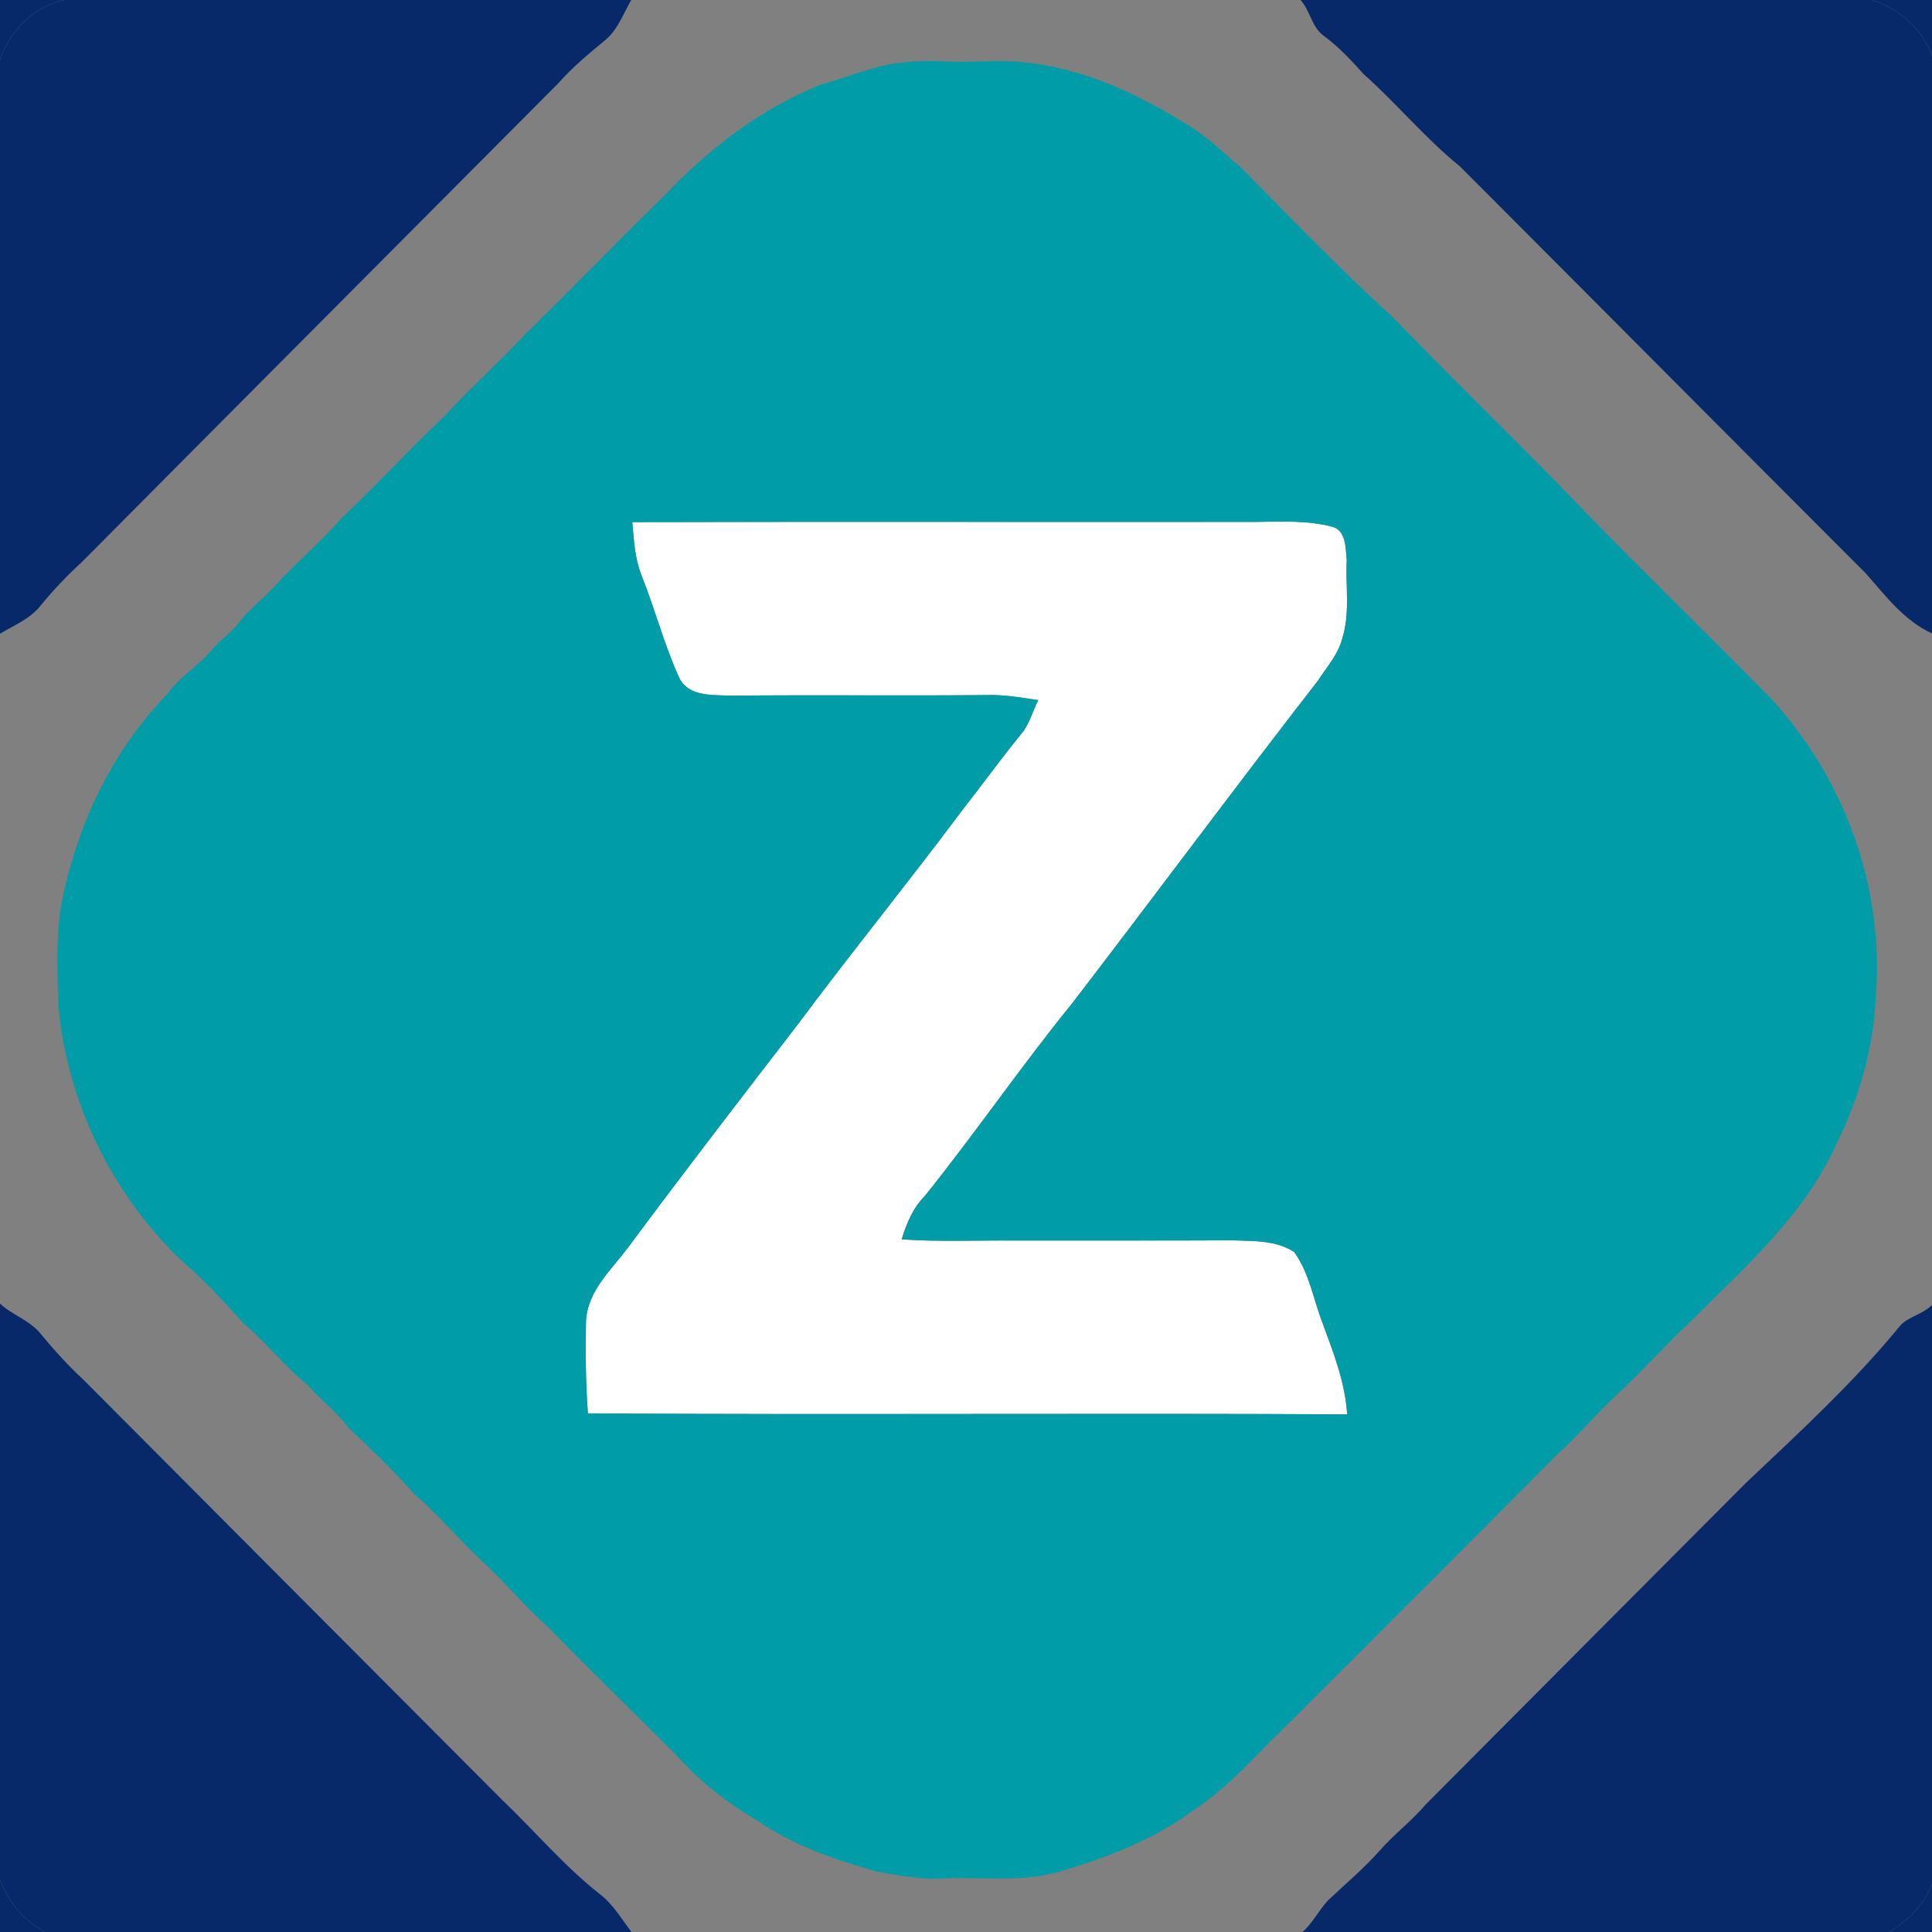
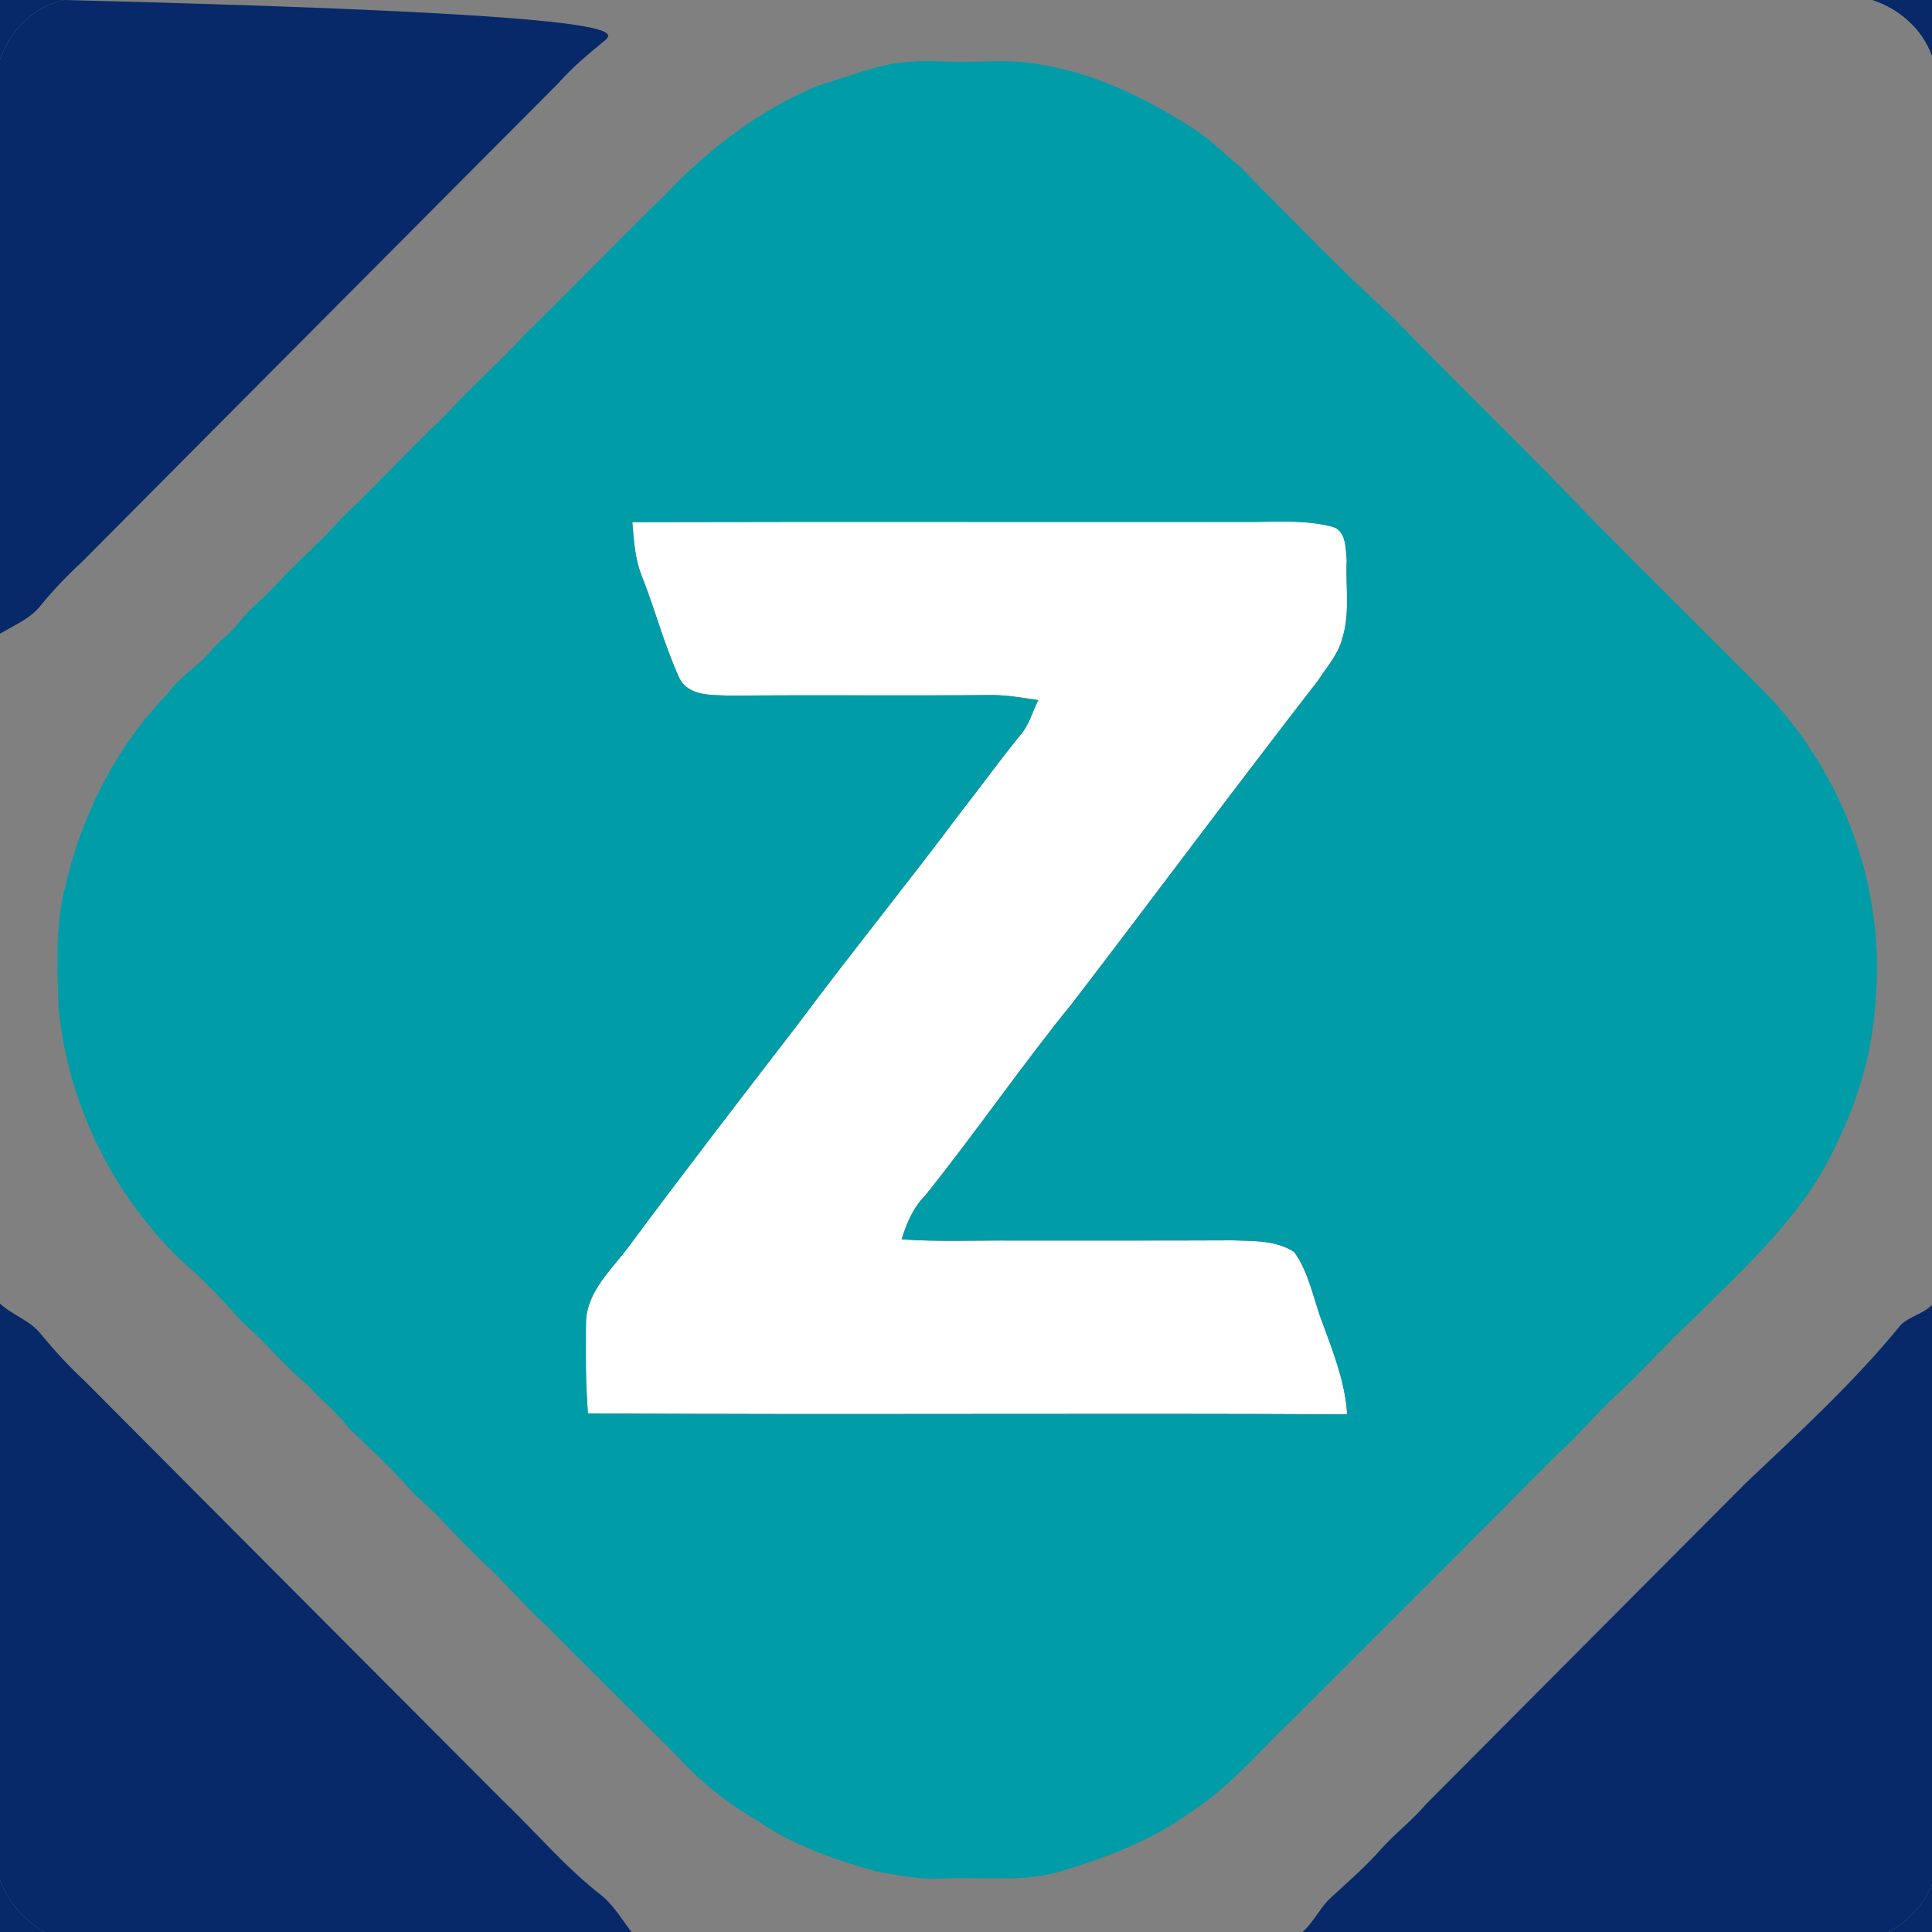
<svg xmlns="http://www.w3.org/2000/svg" width="102" height="102" viewBox="0 0 102 102" fill="none">
  <rect x="0" y="0" width="102" height="102" fill="#808080" stroke="none" />
  <g clip-path="url(#clip0_1216_421)">
    <path d="M0 0H3.386C1.787 0.339 0.492 1.63 0 3.168V0Z" fill="#072969" />
    <path d="M98.85 0H102V2.962C101.502 1.534 100.268 0.465 98.85 0Z" fill="#072969" />
    <path d="M33.382 27.566C44.351 27.538 55.327 27.566 66.3 27.554C67.636 27.538 69.007 27.464 70.312 27.803C71.084 27.993 71.035 28.945 71.1 29.574C71.031 30.961 71.292 32.389 70.855 33.737C70.637 34.572 70.039 35.221 69.584 35.93C65.21 41.563 60.961 47.293 56.62 52.952C53.927 56.265 51.51 59.794 48.839 63.126C48.205 63.758 47.86 64.586 47.603 65.431C49.549 65.567 51.5 65.482 53.448 65.494C57.324 65.49 61.2 65.502 65.074 65.484C66.169 65.527 67.375 65.47 68.328 66.102C69.137 67.224 69.341 68.623 69.837 69.886C70.408 71.441 71.02 72.999 71.122 74.67C57.762 74.599 44.398 74.703 31.038 74.619C30.92 72.999 30.904 71.373 30.938 69.752C31.014 68.142 32.291 67.034 33.184 65.827C36.106 61.889 39.1 58.005 42.091 54.121C44.929 50.308 47.93 46.622 50.773 42.813C51.822 41.477 52.815 40.098 53.888 38.782C54.347 38.262 54.502 37.566 54.817 36.963C54.025 36.844 53.234 36.708 52.43 36.693C47.805 36.74 43.181 36.681 38.556 36.728C37.605 36.679 36.34 36.795 35.853 35.767C35.059 34.029 34.582 32.158 33.872 30.384C33.517 29.488 33.464 28.515 33.382 27.566Z" fill="white" />
    <path d="M0 99.233C0.412 100.406 1.279 101.382 2.35 102H0V99.233Z" fill="#072969" />
    <path d="M99.719 102C100.733 101.435 101.606 100.55 102 99.444V102H99.719Z" fill="#072969" />
-     <path d="M3.386 0H33.325C32.901 0.736 32.611 1.593 31.924 2.142C31.069 2.846 30.216 3.558 29.48 4.39C21.106 12.811 12.717 21.218 4.349 29.645C3.568 30.363 2.836 31.128 2.162 31.948C1.612 32.666 0.753 33.005 0 33.456V3.168C0.492 1.63 1.787 0.339 3.386 0Z" fill="#072969" />
-     <path d="M68.66 0H98.85C100.268 0.465 101.502 1.534 102 2.962V33.442C100.509 32.758 99.536 31.434 98.479 30.245C91.337 23.107 84.223 15.938 77.087 8.794C75.251 7.307 73.744 5.473 71.983 3.903C71.341 3.184 70.68 2.481 69.905 1.903C69.246 1.448 69.182 0.569 68.66 0Z" fill="#072969" />
+     <path d="M3.386 0C32.901 0.736 32.611 1.593 31.924 2.142C31.069 2.846 30.216 3.558 29.48 4.39C21.106 12.811 12.717 21.218 4.349 29.645C3.568 30.363 2.836 31.128 2.162 31.948C1.612 32.666 0.753 33.005 0 33.456V3.168C0.492 1.63 1.787 0.339 3.386 0Z" fill="#072969" />
    <path d="M0 68.823C0.665 69.445 1.605 69.713 2.173 70.451C2.88 71.304 3.625 72.124 4.439 72.877C11.801 80.27 19.164 87.663 26.534 95.049C28.272 96.71 29.829 98.569 31.732 100.05C32.397 100.584 32.828 101.331 33.34 102H2.35C1.279 101.382 0.412 100.407 0 99.234V68.823Z" fill="#072969" />
    <path d="M100.354 69.949C100.825 69.488 101.535 69.374 102 68.891V99.444C101.607 100.549 100.733 101.435 99.719 102H68.767C69.311 101.52 69.625 100.849 70.119 100.325C71.031 99.464 71.994 98.654 72.828 97.718C73.587 96.845 74.523 96.149 75.272 95.266C80.898 89.603 86.539 83.956 92.169 78.297C94.999 75.618 97.883 72.973 100.354 69.949Z" fill="#072969" />
    <path d="M47.02 3.385C47.997 3.219 48.991 3.199 49.98 3.248C51.461 3.319 52.953 3.113 54.425 3.334C57.524 3.715 60.388 5.117 62.991 6.777C63.893 7.35 64.636 8.128 65.466 8.795C68.132 11.492 70.768 14.235 73.579 16.794C76.447 19.772 79.419 22.652 82.314 25.604C85.939 29.39 89.713 33.032 93.389 36.767C97.341 40.968 99.495 46.841 99.034 52.6C98.914 55.321 98.147 57.995 96.939 60.429C95.258 64.146 92.133 66.89 89.303 69.721C87.998 70.933 86.814 72.265 85.521 73.487C84.342 74.55 83.336 75.788 82.149 76.847C77.518 81.529 72.843 86.172 68.189 90.835C66.478 92.451 64.966 94.305 62.971 95.595C60.839 97.176 58.324 98.112 55.798 98.855C53.834 99.381 51.782 99.075 49.776 99.177C48.593 99.242 47.424 99.007 46.265 98.806C44.064 98.175 41.851 97.435 39.962 96.103C38.36 95.18 36.912 94.012 35.678 92.637C33.44 90.388 31.149 88.192 28.942 85.913C27.681 84.793 26.614 83.479 25.366 82.347C24.172 81.229 23.132 79.954 21.881 78.895C20.808 77.659 19.617 76.535 18.43 75.411C17.791 74.554 16.926 73.913 16.228 73.11C14.996 72.108 14.017 70.841 12.803 69.817C11.757 68.626 10.661 67.473 9.456 66.437C5.871 62.938 3.556 58.163 3.089 53.173C3.03 51.41 2.948 49.64 3.213 47.889C3.992 43.699 5.873 39.674 8.866 36.606C9.509 35.684 10.521 35.141 11.214 34.27C11.663 33.766 12.23 33.381 12.636 32.838C13.172 32.151 13.876 31.628 14.462 30.988C15.592 29.735 16.893 28.656 18.005 27.389C19.849 25.629 21.585 23.762 23.43 22.002C24.796 20.512 26.312 19.172 27.685 17.689C30.164 15.272 32.561 12.773 35.043 10.359C37.367 7.897 40.121 5.769 43.273 4.488C44.527 4.143 45.739 3.631 47.02 3.385ZM33.383 27.567C33.464 28.515 33.517 29.488 33.872 30.384C34.582 32.159 35.06 34.029 35.853 35.768C36.341 36.796 37.606 36.679 38.556 36.728C43.181 36.681 47.806 36.741 52.43 36.694C53.234 36.708 54.026 36.845 54.817 36.963C54.503 37.567 54.348 38.263 53.889 38.783C52.816 40.099 51.822 41.477 50.774 42.814C47.93 46.622 44.929 50.309 42.092 54.121C39.101 58.006 36.106 61.89 33.185 65.827C32.291 67.035 31.014 68.142 30.939 69.752C30.904 71.374 30.921 73 31.039 74.619C44.399 74.703 57.763 74.599 71.123 74.67C71.021 73 70.409 71.441 69.838 69.886C69.342 68.624 69.138 67.224 68.328 66.102C67.375 65.47 66.17 65.527 65.074 65.484C61.2 65.503 57.324 65.49 53.448 65.494C51.5 65.482 49.55 65.568 47.604 65.431C47.861 64.587 48.205 63.758 48.84 63.126C51.51 59.795 53.928 56.266 56.62 52.953C60.962 47.294 65.211 41.563 69.585 35.931C70.04 35.221 70.637 34.572 70.856 33.738C71.292 32.389 71.031 30.961 71.1 29.574C71.035 28.946 71.084 27.993 70.313 27.803C69.007 27.465 67.636 27.538 66.3 27.555C55.327 27.567 44.352 27.538 33.383 27.567Z" fill="#009CA8" />
  </g>
  <defs>
    <clipPath id="clip0_1216_421">
      <rect width="102" height="102" fill="white" />
    </clipPath>
  </defs>
</svg>